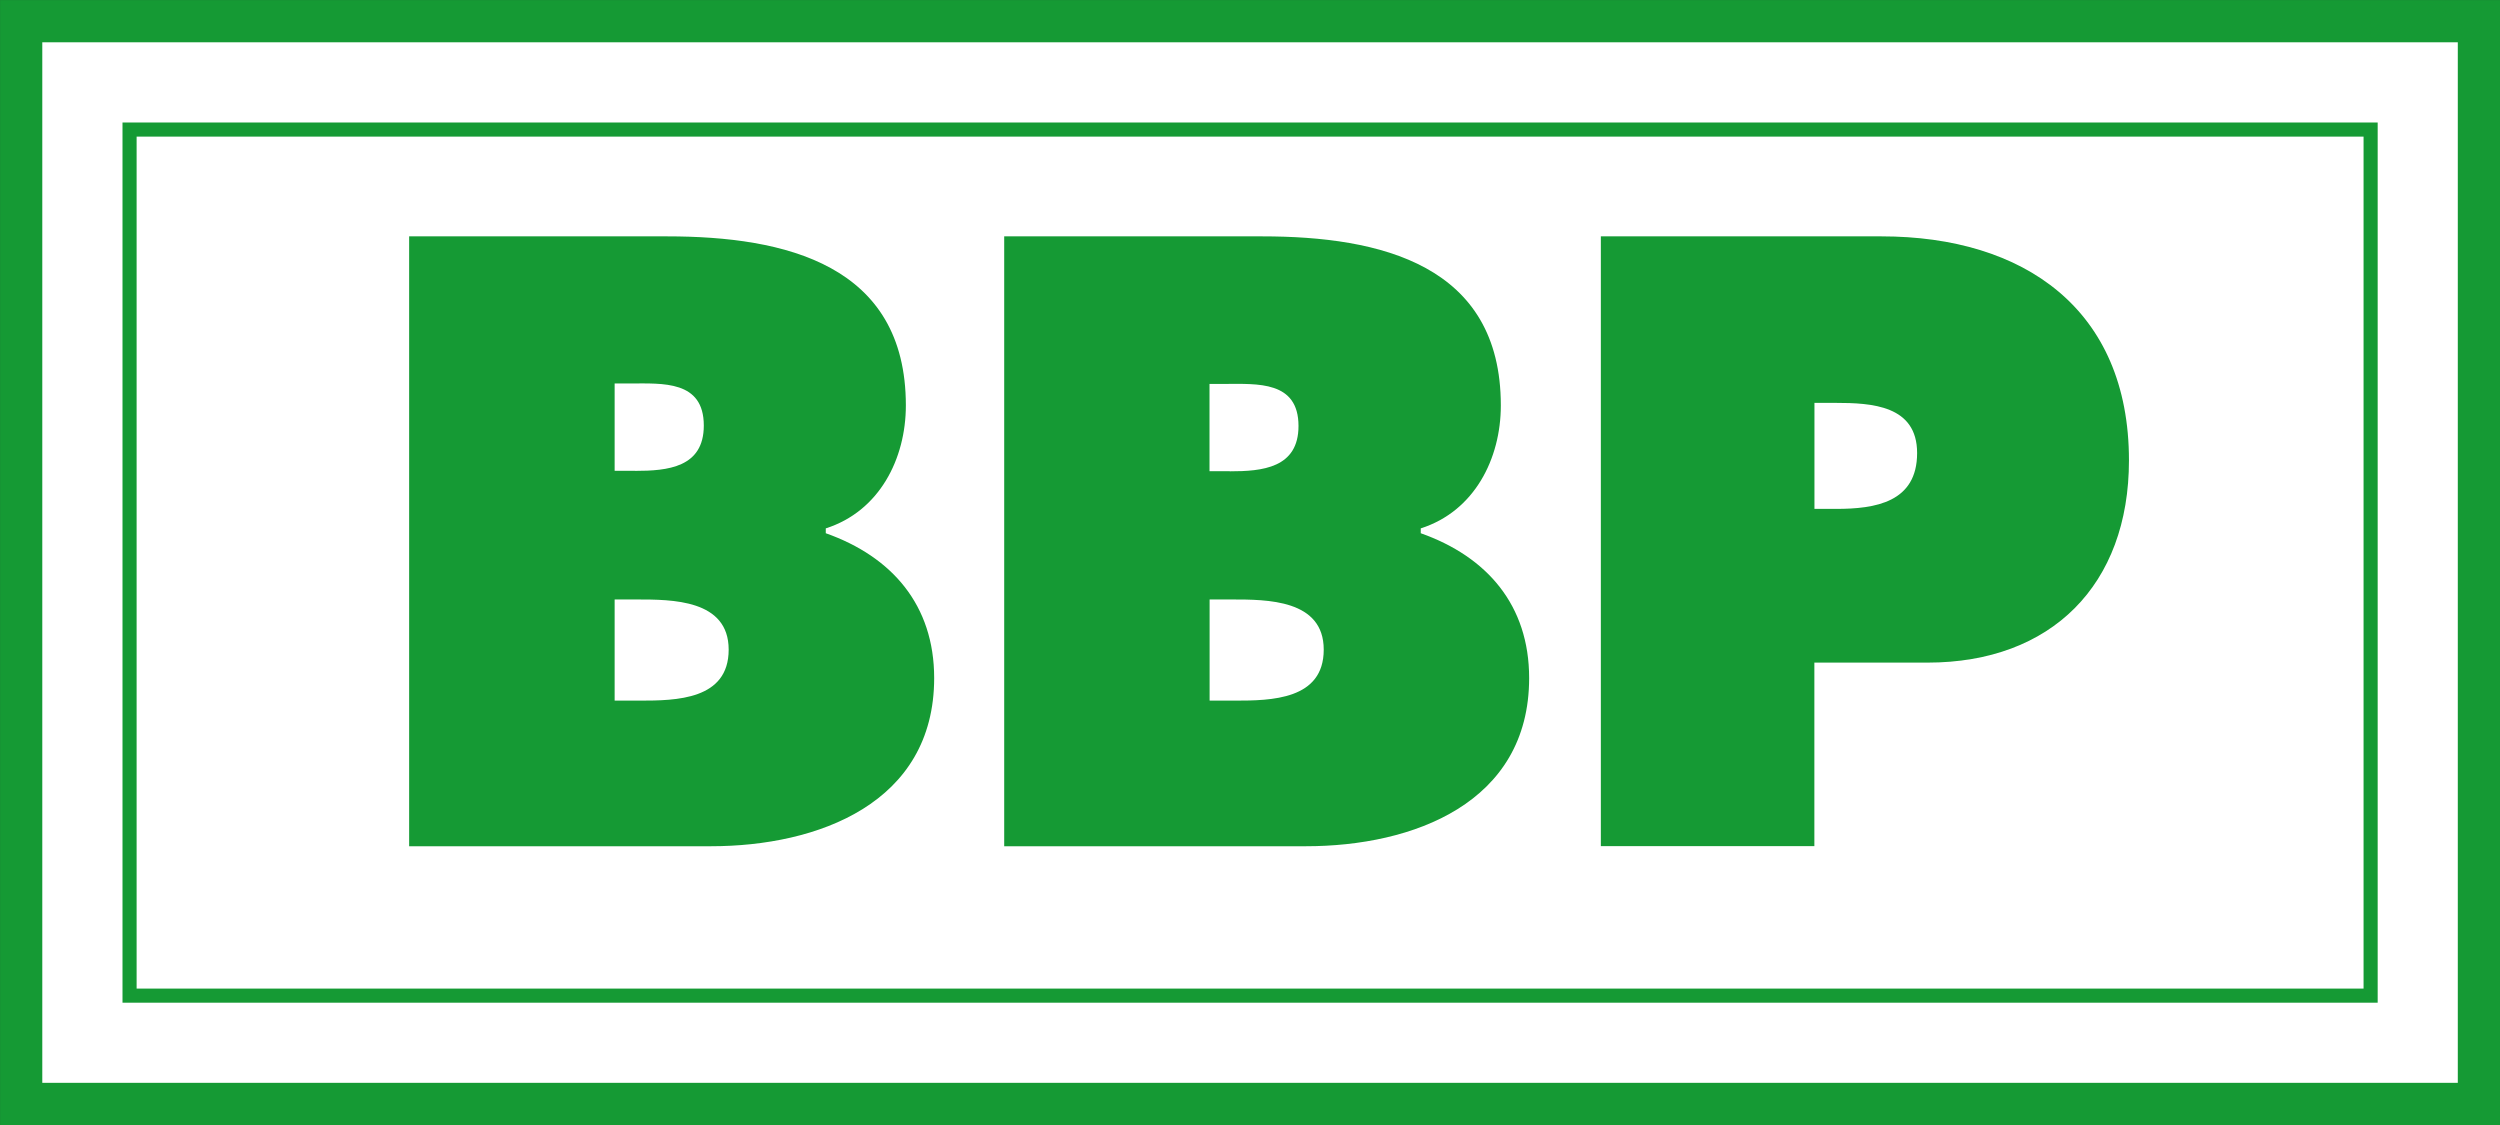
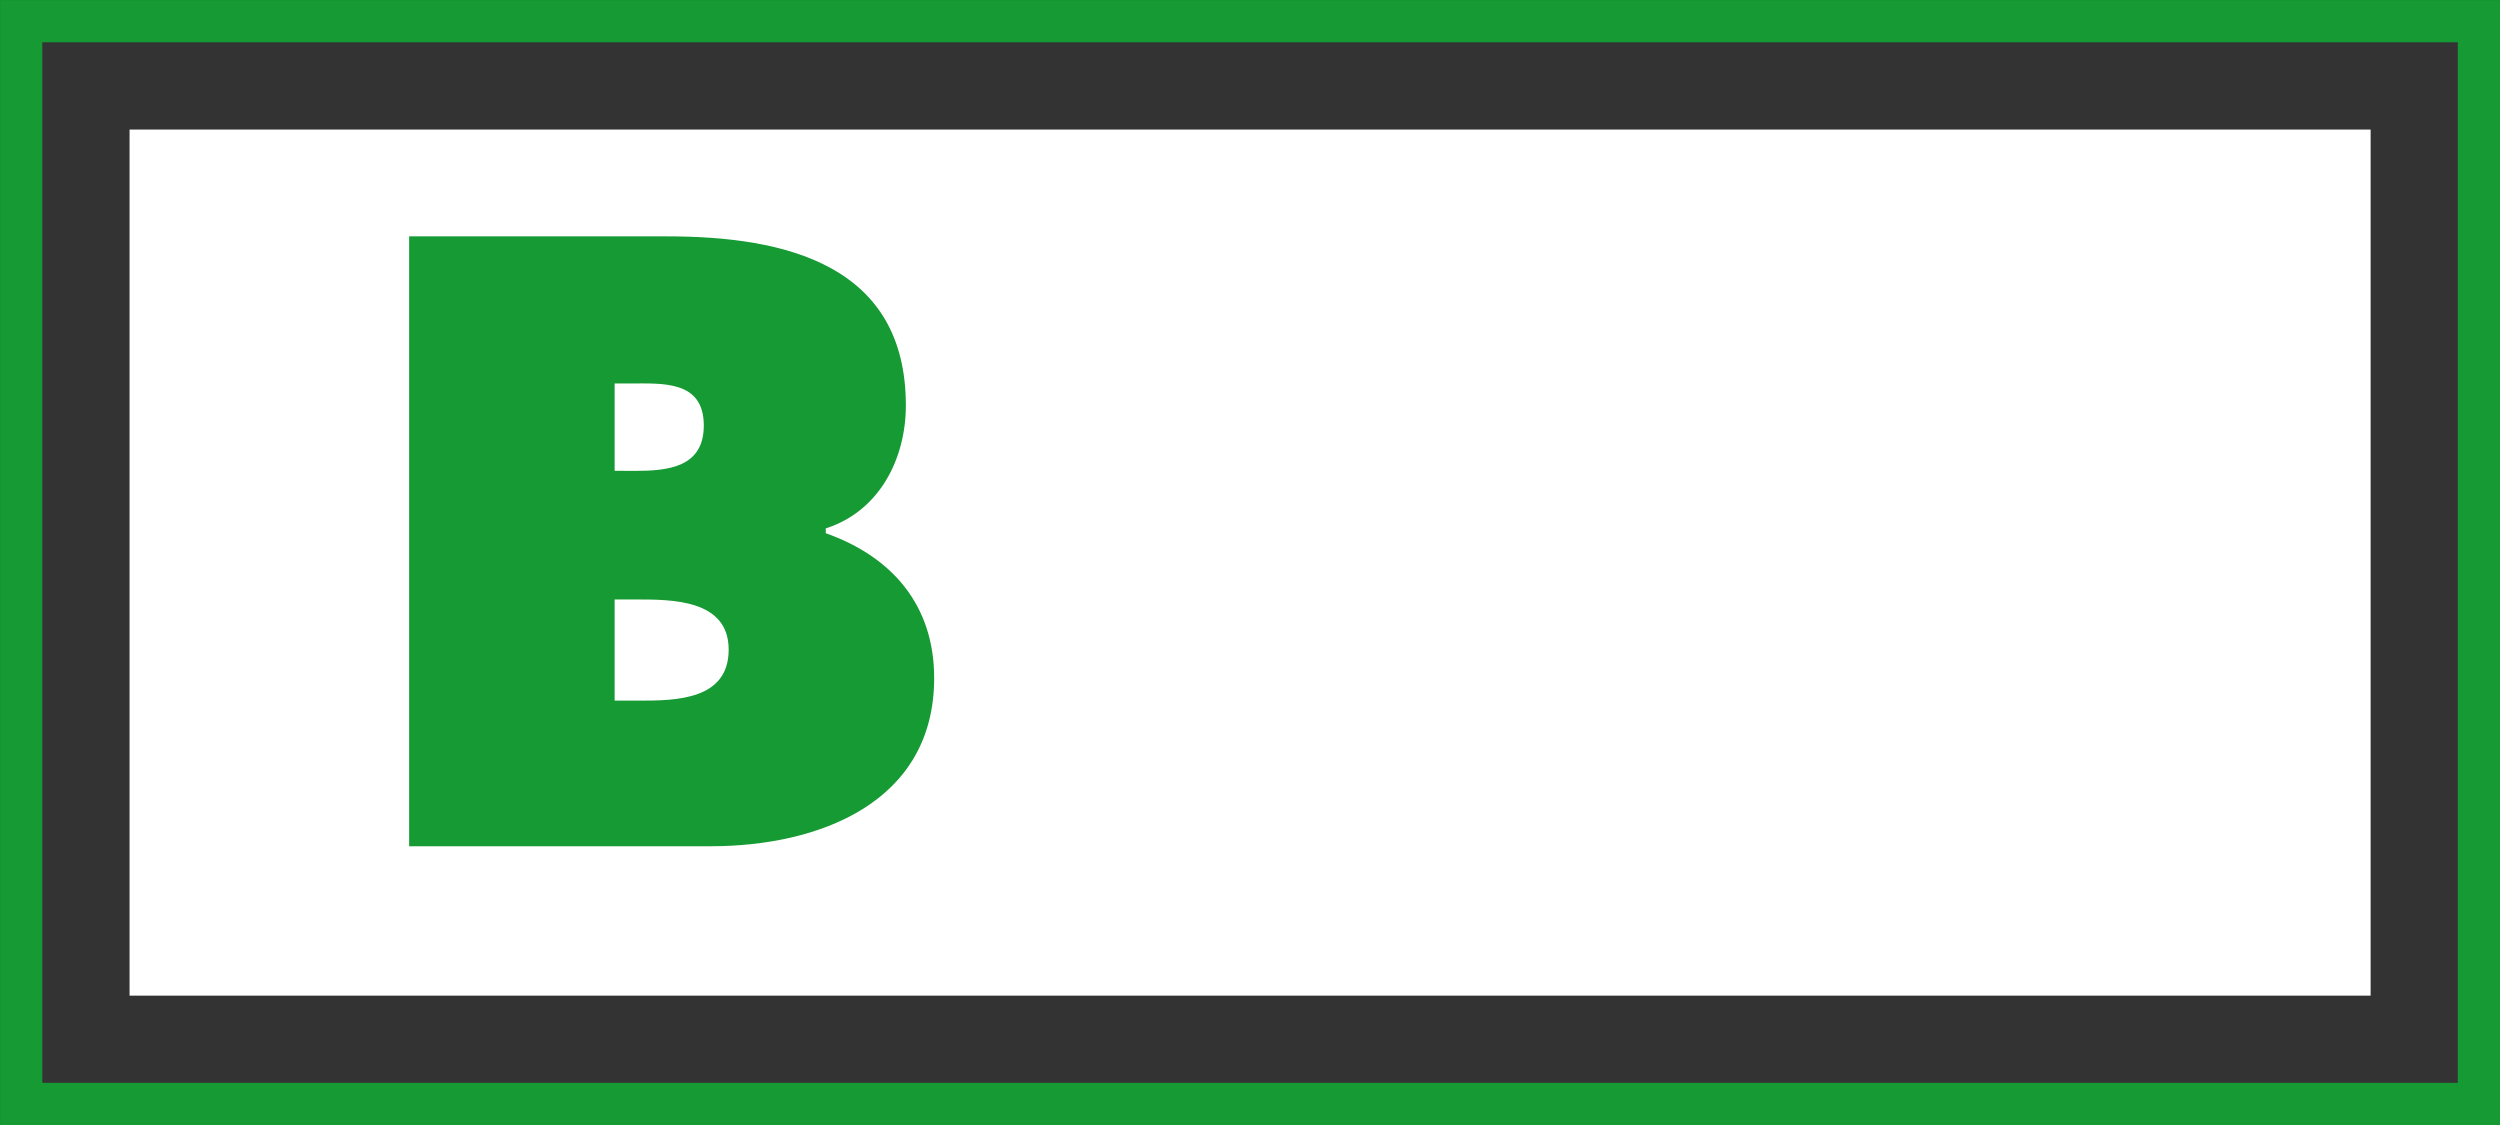
<svg xmlns="http://www.w3.org/2000/svg" id="Ebene_1" data-name="Ebene 1" viewBox="0 0 283.46 127.56">
  <rect x="0" y="0" width="283.46" height="127.56" fill="#333333" stroke="none" />
  <defs>
    <style>.cls-1,.cls-4,.cls-5{fill:none;}.cls-2{fill:#fff;}.cls-3{clip-path:url(#clip-path);}.cls-4,.cls-5{stroke:#159a34;}.cls-4{stroke-width:4.79px;}.cls-5{stroke-width:1.6px;}.cls-6{fill:#159a34;}</style>
    <clipPath id="clip-path" transform="translate(0 -1.41)">
      <rect class="cls-1" y="1.41" width="283.46" height="127.57" />
    </clipPath>
  </defs>
  <title>LL_BBP</title>
-   <polygon class="cls-2" points="2.4 6.68 2.4 120.88 2.4 125.17 6.62 125.17 276.85 125.17 281.07 125.17 281.07 120.88 281.07 6.68 281.07 2.4 276.85 2.4 6.62 2.4 2.4 2.4 2.4 6.68" />
  <g class="cls-3">
    <polygon class="cls-4" points="2.4 6.68 2.4 120.88 2.4 125.17 6.62 125.17 276.85 125.17 281.07 125.17 281.07 120.88 281.07 6.68 281.07 2.4 276.85 2.4 6.62 2.4 2.4 2.4 2.4 6.68" />
  </g>
-   <rect class="cls-2" x="8.35" y="8.33" width="266.8" height="110.89" />
  <rect class="cls-2" x="14.69" y="14.69" width="254.1" height="98.2" />
-   <rect class="cls-5" x="14.69" y="14.69" width="254.1" height="98.2" />
  <g class="cls-3">
-     <path class="cls-6" d="M69.69,80.85h2.84c4.13,0,10.09-.09,10.09-5.78s-6.42-5.69-10.46-5.69H69.69V80.85ZM72,54.8c3.67,0,7.8-.37,7.8-5.14,0-5.14-4.68-4.77-8.35-4.77H69.69v9.9H72ZM46.39,28.21H75.65c13.39,0,27.06,3.21,27.06,19.17,0,6.05-3,12-9.08,13.94v0.55c7.52,2.66,12.29,8.16,12.29,16.42,0,14.21-13.21,19.07-25.31,19.07H46.39V28.21Z" transform="translate(0 -1.41)" />
-     <path class="cls-6" d="M137.15,80.85H140c4.13,0,10.09-.09,10.09-5.78s-6.42-5.69-10.46-5.69h-2.48V80.85Zm2.29-26c3.67,0,7.79-.37,7.79-5.14,0-5.14-4.68-4.77-8.35-4.77h-1.74v9.9h2.29ZM113.86,28.21h29.26c13.39,0,27.05,3.21,27.05,19.17,0,6.05-3,12-9.08,13.94v0.55c7.52,2.66,12.29,8.16,12.29,16.42,0,14.21-13.21,19.07-25.31,19.07H113.86V28.21Z" transform="translate(0 -1.41)" />
-     <path class="cls-6" d="M205.72,59.11h2.48c4.4,0,9.17-.73,9.17-6.33,0-5.41-5.14-5.69-9.26-5.69h-2.38v12ZM181.51,28.21h31.82c16.14,0,28.06,8.25,28.06,25.4,0,14.12-8.8,22.93-22.84,22.93H205.72V97.35H181.51V28.21Z" transform="translate(0 -1.41)" />
+     <path class="cls-6" d="M69.69,80.85h2.84c4.13,0,10.09-.09,10.09-5.78s-6.42-5.69-10.46-5.69H69.69V80.85ZM72,54.8c3.67,0,7.8-.37,7.8-5.14,0-5.14-4.68-4.77-8.35-4.77H69.69v9.9ZM46.39,28.21H75.65c13.39,0,27.06,3.21,27.06,19.17,0,6.05-3,12-9.08,13.94v0.55c7.52,2.66,12.29,8.16,12.29,16.42,0,14.21-13.21,19.07-25.31,19.07H46.39V28.21Z" transform="translate(0 -1.41)" />
  </g>
</svg>